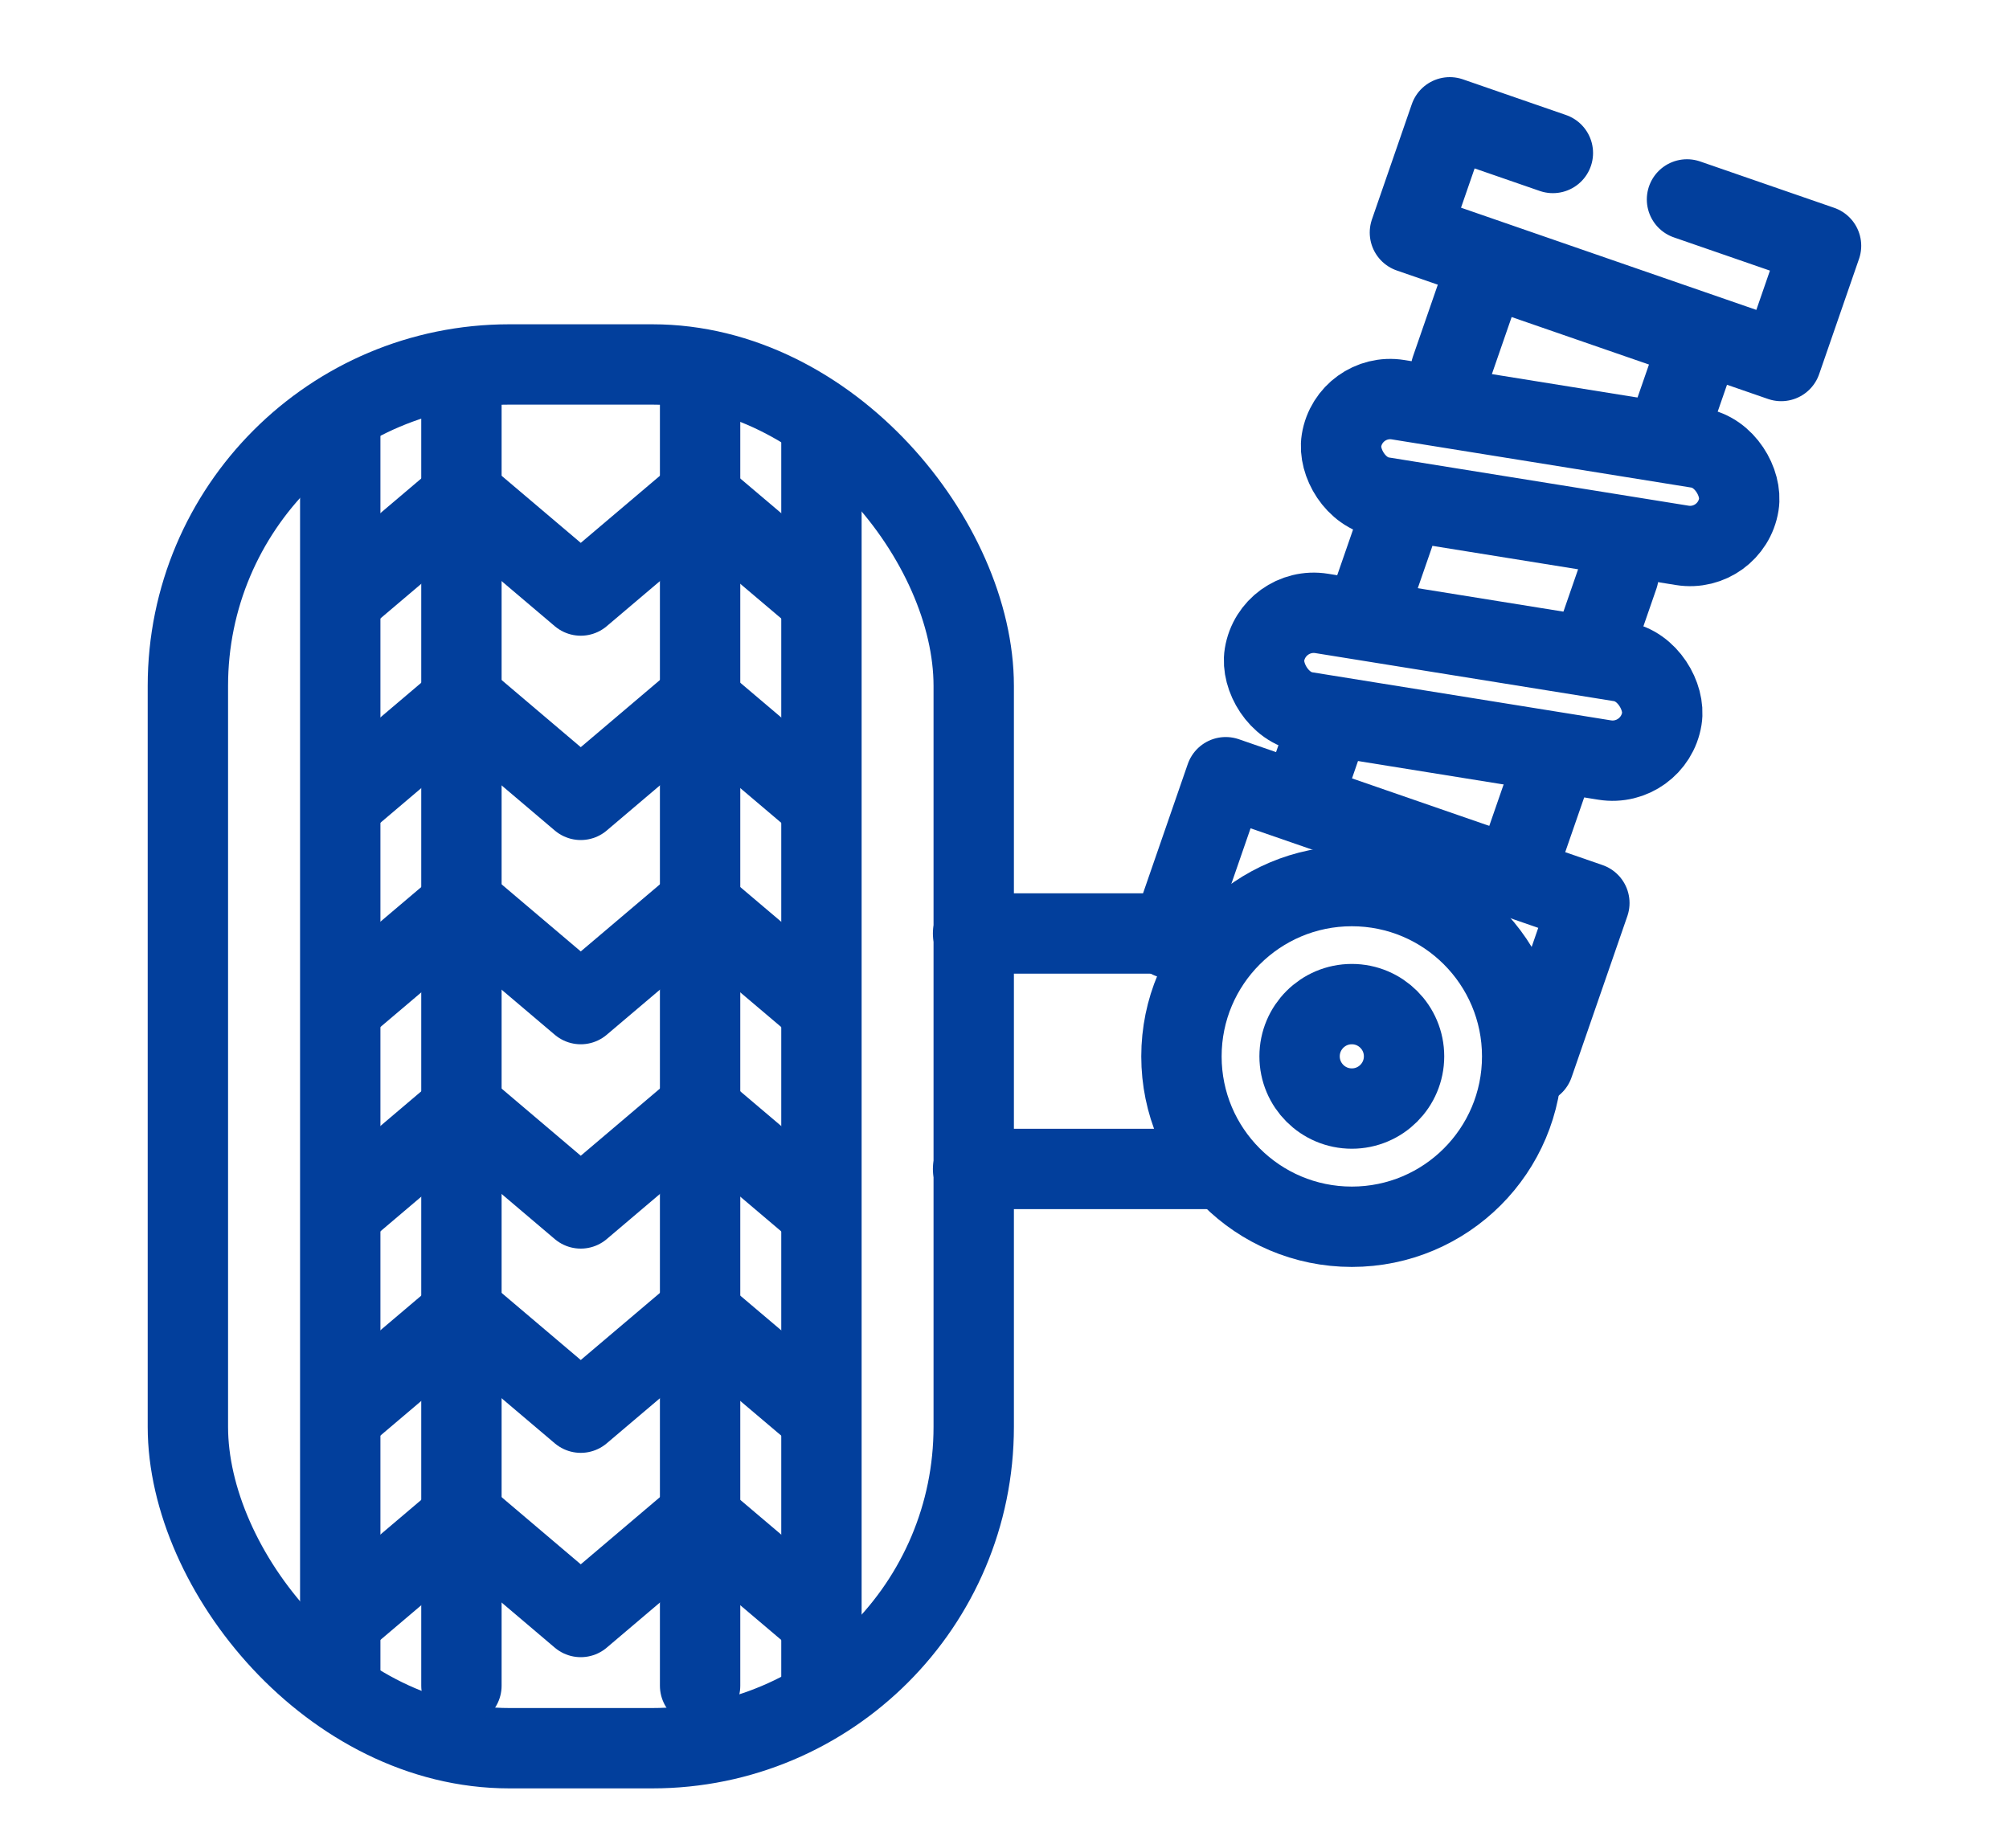
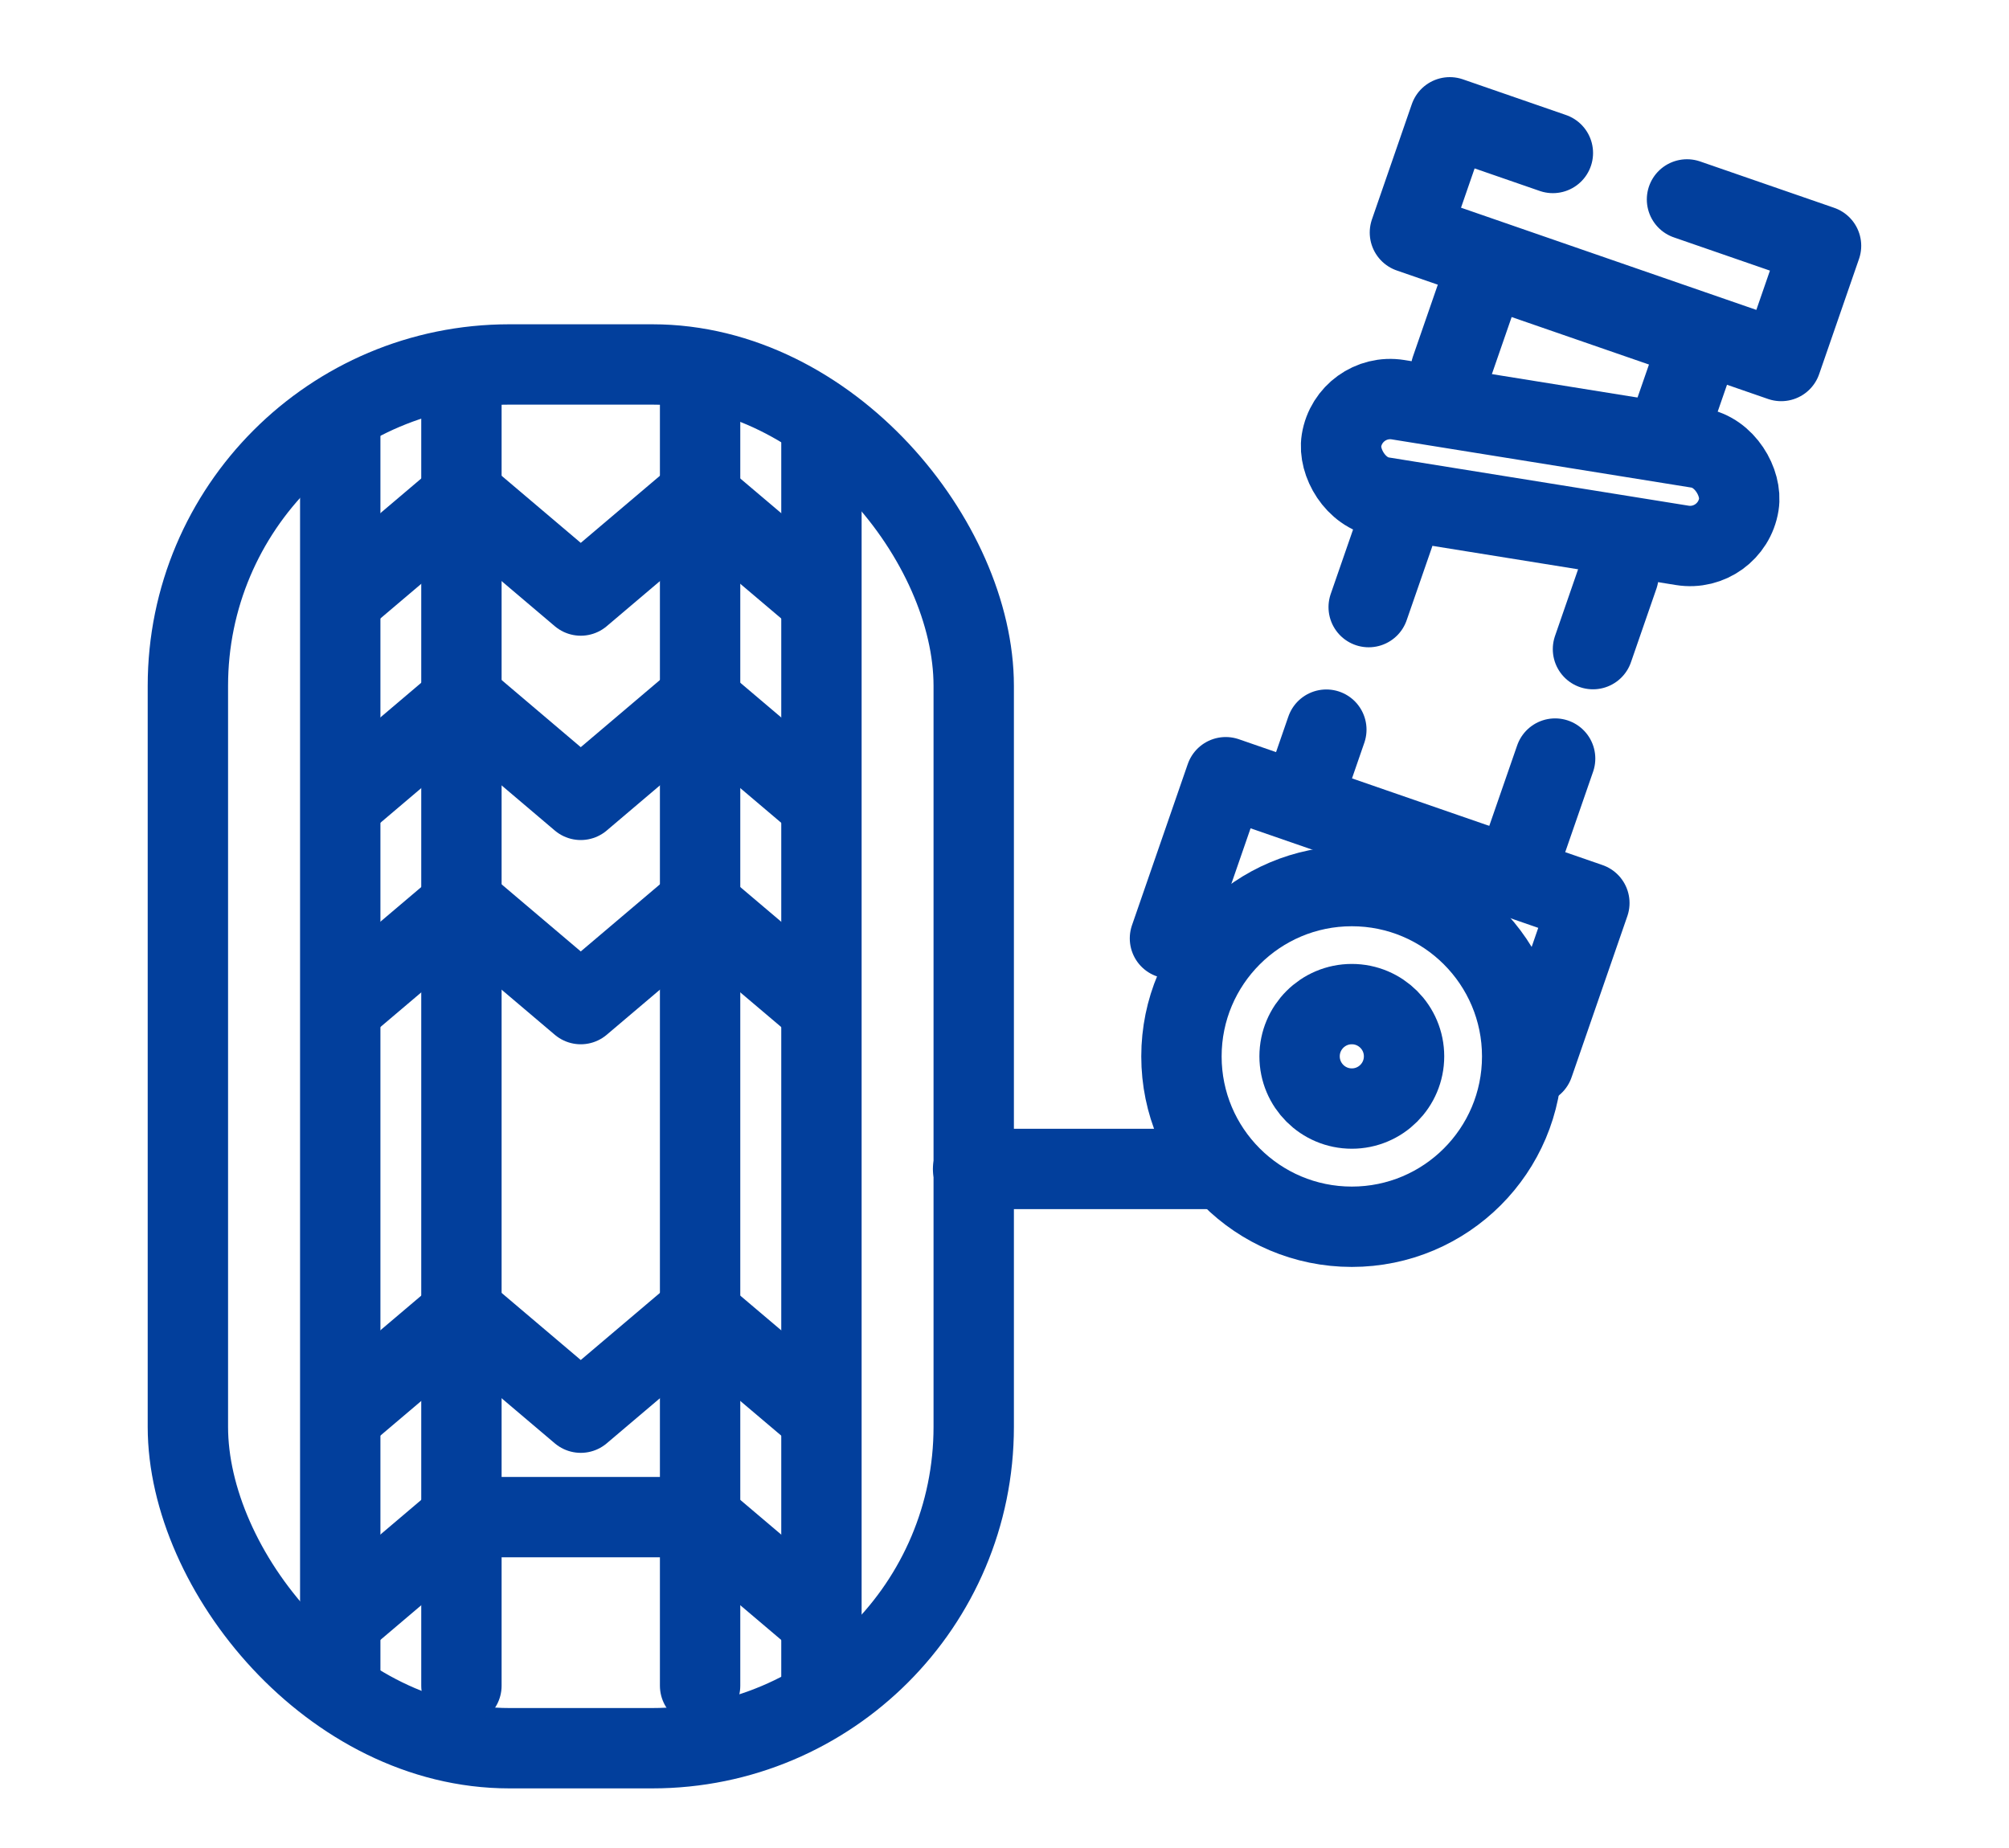
<svg xmlns="http://www.w3.org/2000/svg" width="25" height="23" viewBox="0 0 25 23" fill="none">
  <rect x="2.338" y="4.536" width="9.779" height="17.222" rx="4" stroke="#023F9C" stroke-linecap="round" stroke-linejoin="round" />
  <path d="M4.297 7.412L5.762 6.17L7.227 7.412L8.692 6.17L10.158 7.412" stroke="#023F9C" stroke-linecap="round" stroke-linejoin="round" />
  <path d="M4.297 9.955L5.762 8.712L7.227 9.955L8.692 8.712L10.158 9.955" stroke="#023F9C" stroke-linecap="round" stroke-linejoin="round" />
  <path d="M4.297 12.497L5.762 11.255L7.227 12.497L8.692 11.255L10.158 12.497" stroke="#023F9C" stroke-linecap="round" stroke-linejoin="round" />
-   <path d="M4.297 15.04L5.762 13.797L7.227 15.04L8.692 13.797L10.158 15.04" stroke="#023F9C" stroke-linecap="round" stroke-linejoin="round" />
  <path d="M4.297 17.582L5.762 16.34L7.227 17.582L8.692 16.34L10.158 17.582" stroke="#023F9C" stroke-linecap="round" stroke-linejoin="round" />
-   <path d="M4.297 20.125L5.762 18.882L7.227 20.125L8.692 18.882L10.158 20.125" stroke="#023F9C" stroke-linecap="round" stroke-linejoin="round" />
+   <path d="M4.297 20.125L5.762 18.882L8.692 18.882L10.158 20.125" stroke="#023F9C" stroke-linecap="round" stroke-linejoin="round" />
  <path d="M10.222 5.266V20.98" stroke="#023F9C" stroke-linecap="round" stroke-linejoin="round" />
  <path d="M8.712 5.028V20.98" stroke="#023F9C" stroke-linecap="round" stroke-linejoin="round" />
  <path d="M5.742 5.028V20.98" stroke="#023F9C" stroke-linecap="round" stroke-linejoin="round" />
  <path d="M4.234 5.266V20.98" stroke="#023F9C" stroke-linecap="round" stroke-linejoin="round" />
-   <path d="M12.109 11.618H15.108" stroke="#023F9C" stroke-linecap="round" stroke-linejoin="round" />
  <path d="M12.109 14.549H15.108" stroke="#023F9C" stroke-linecap="round" stroke-linejoin="round" />
  <circle cx="16.822" cy="13.148" r="2.12" stroke="#023F9C" stroke-linecap="round" stroke-linejoin="round" />
  <circle cx="16.822" cy="13.147" r="0.65" stroke="#023F9C" stroke-linecap="round" stroke-linejoin="round" />
  <path d="M19.084 13.245L19.778 11.239L15.253 9.673L14.559 11.679L14.988 11.808" stroke="#023F9C" stroke-linecap="round" stroke-linejoin="round" />
  <path d="M18.88 10.803L19.352 9.441M16.227 9.885L16.505 9.081M18.055 4.601L18.502 3.31L21.156 4.228L20.816 5.209M17.344 6.656L17.032 7.556M20.14 7.163L19.823 8.079" stroke="#023F9C" stroke-linecap="round" stroke-linejoin="round" />
  <path d="M19.324 1.904L18.041 1.46L17.545 2.894L22.165 4.493L22.661 3.059L20.993 2.482" stroke="#023F9C" stroke-linecap="round" stroke-linejoin="round" />
  <rect x="16.791" y="4.877" width="5.008" height="1.228" rx="0.614" transform="rotate(9.142 16.791 4.877)" stroke="#023F9C" stroke-linecap="round" stroke-linejoin="round" />
-   <rect x="15.834" y="7.536" width="5.008" height="1.242" rx="0.621" transform="rotate(9.142 15.834 7.536)" stroke="#023F9C" stroke-linecap="round" stroke-linejoin="round" />
</svg>